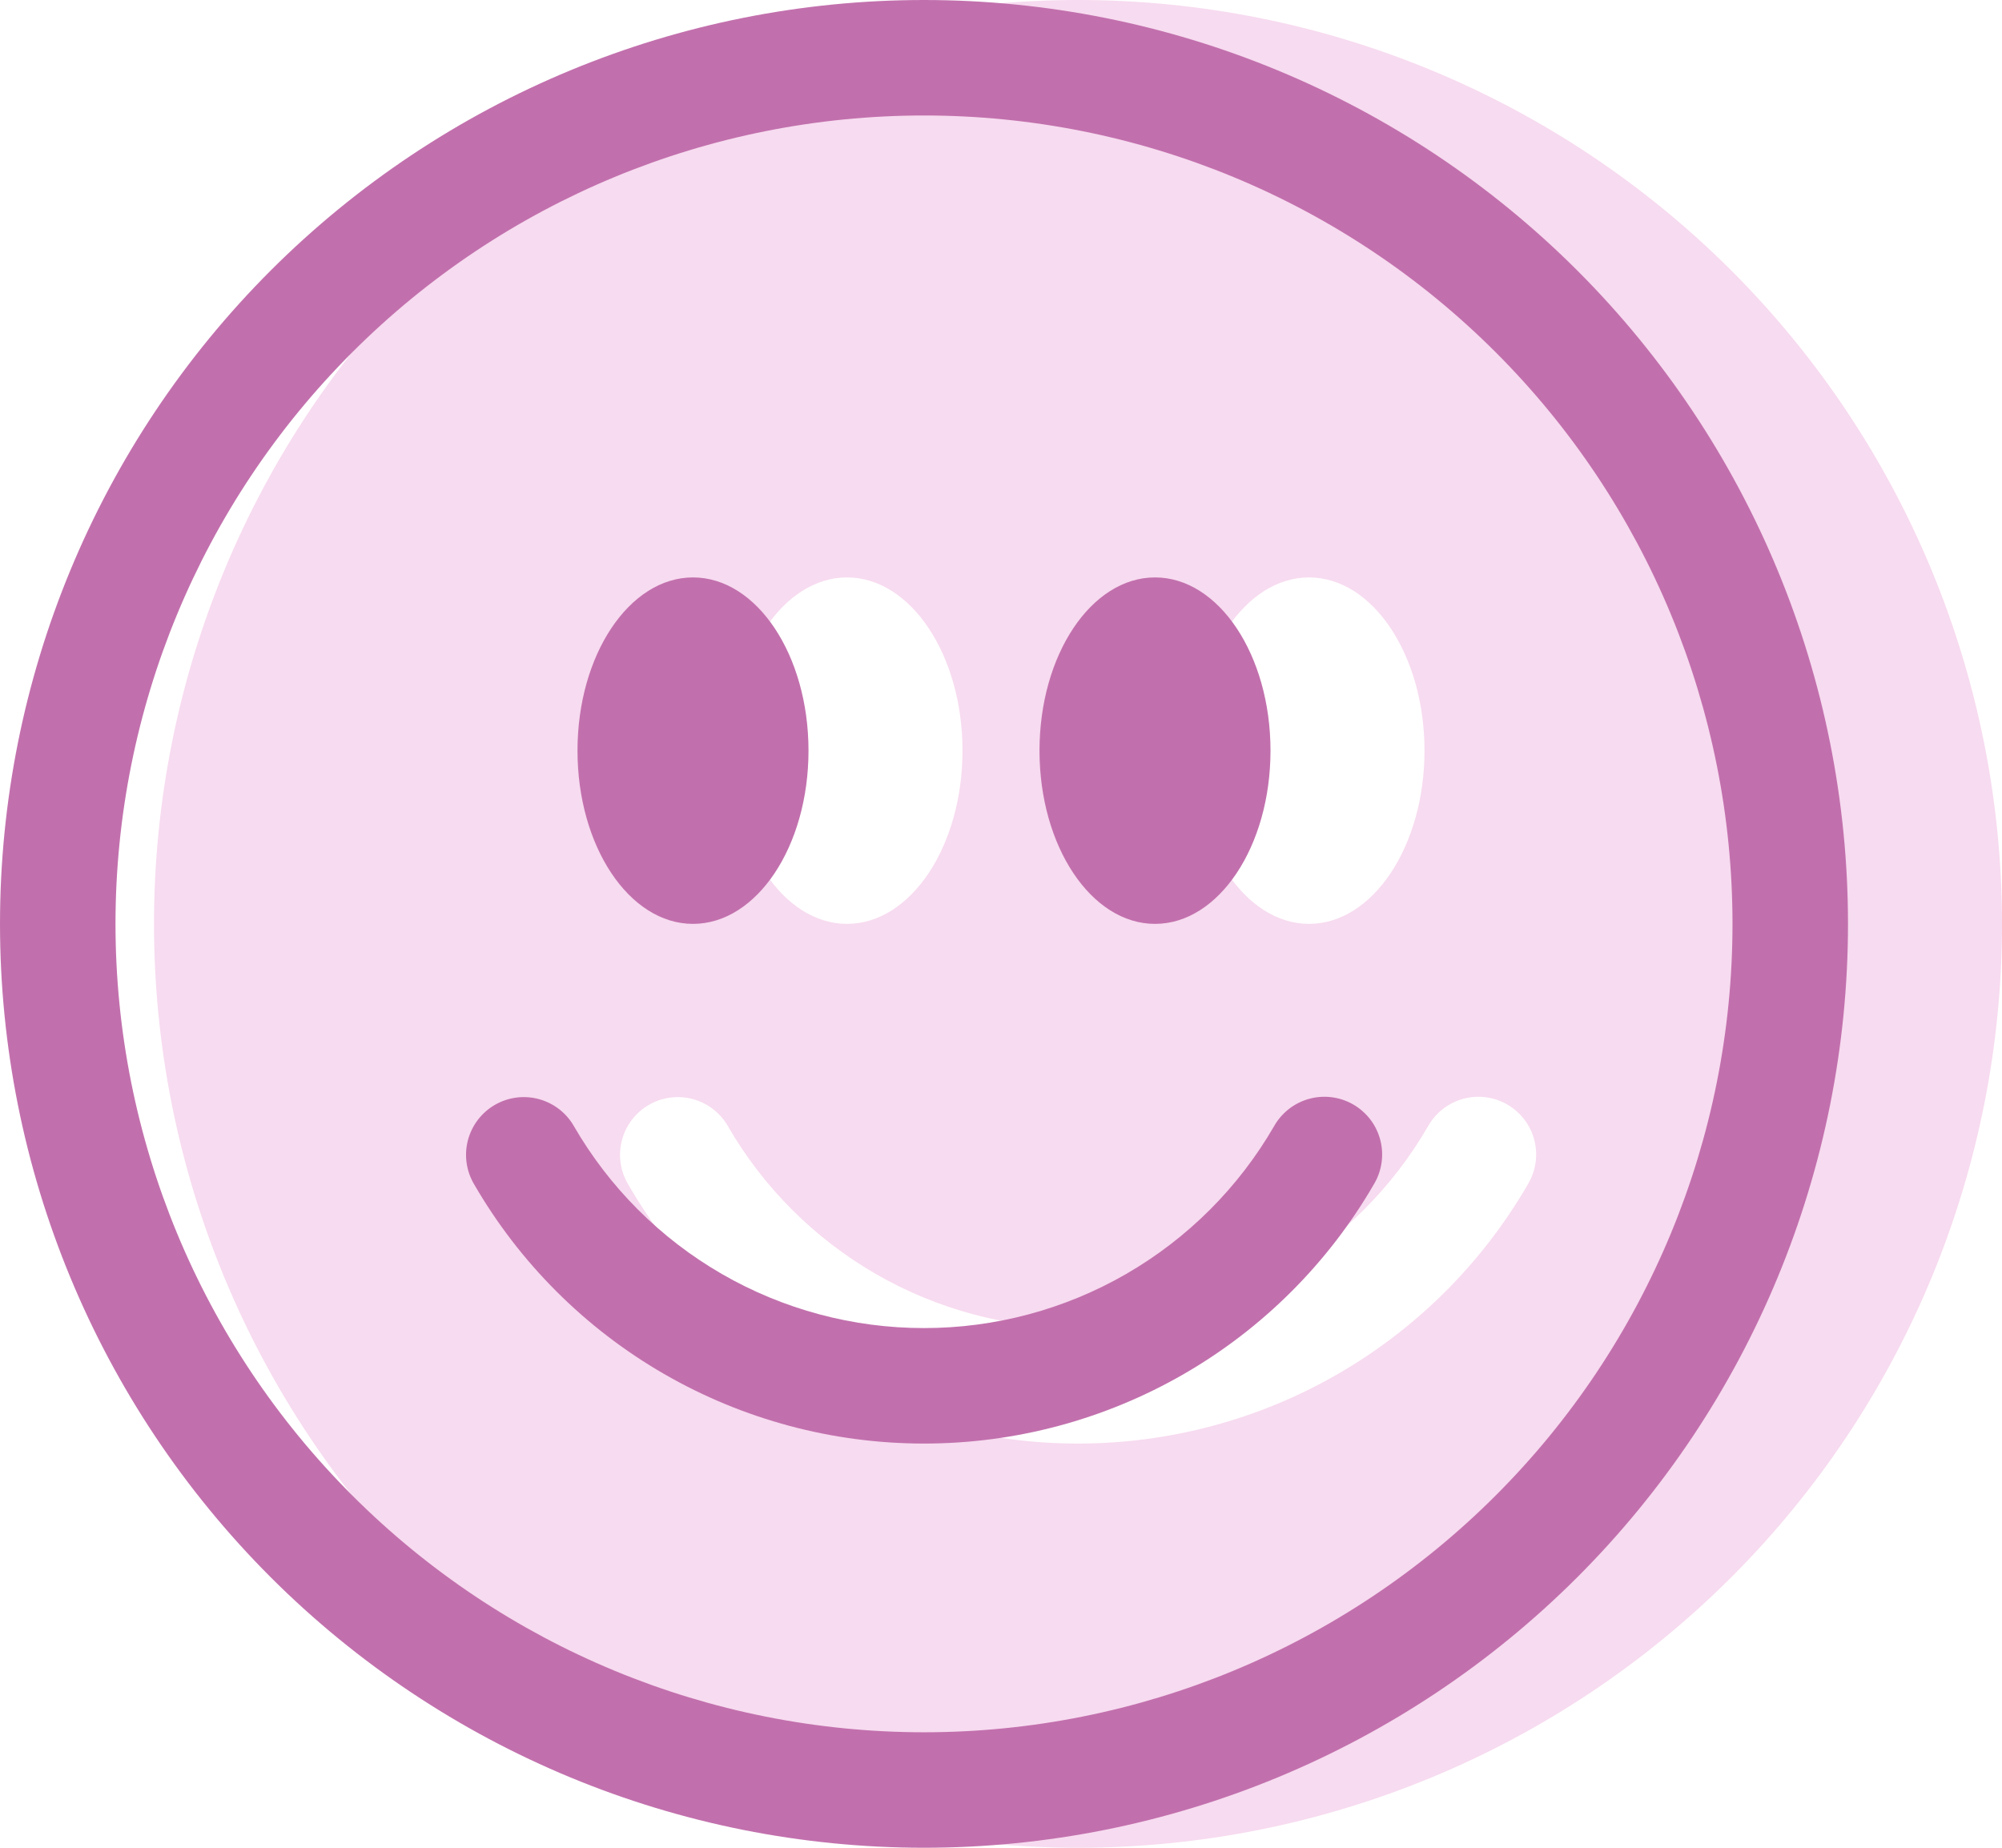
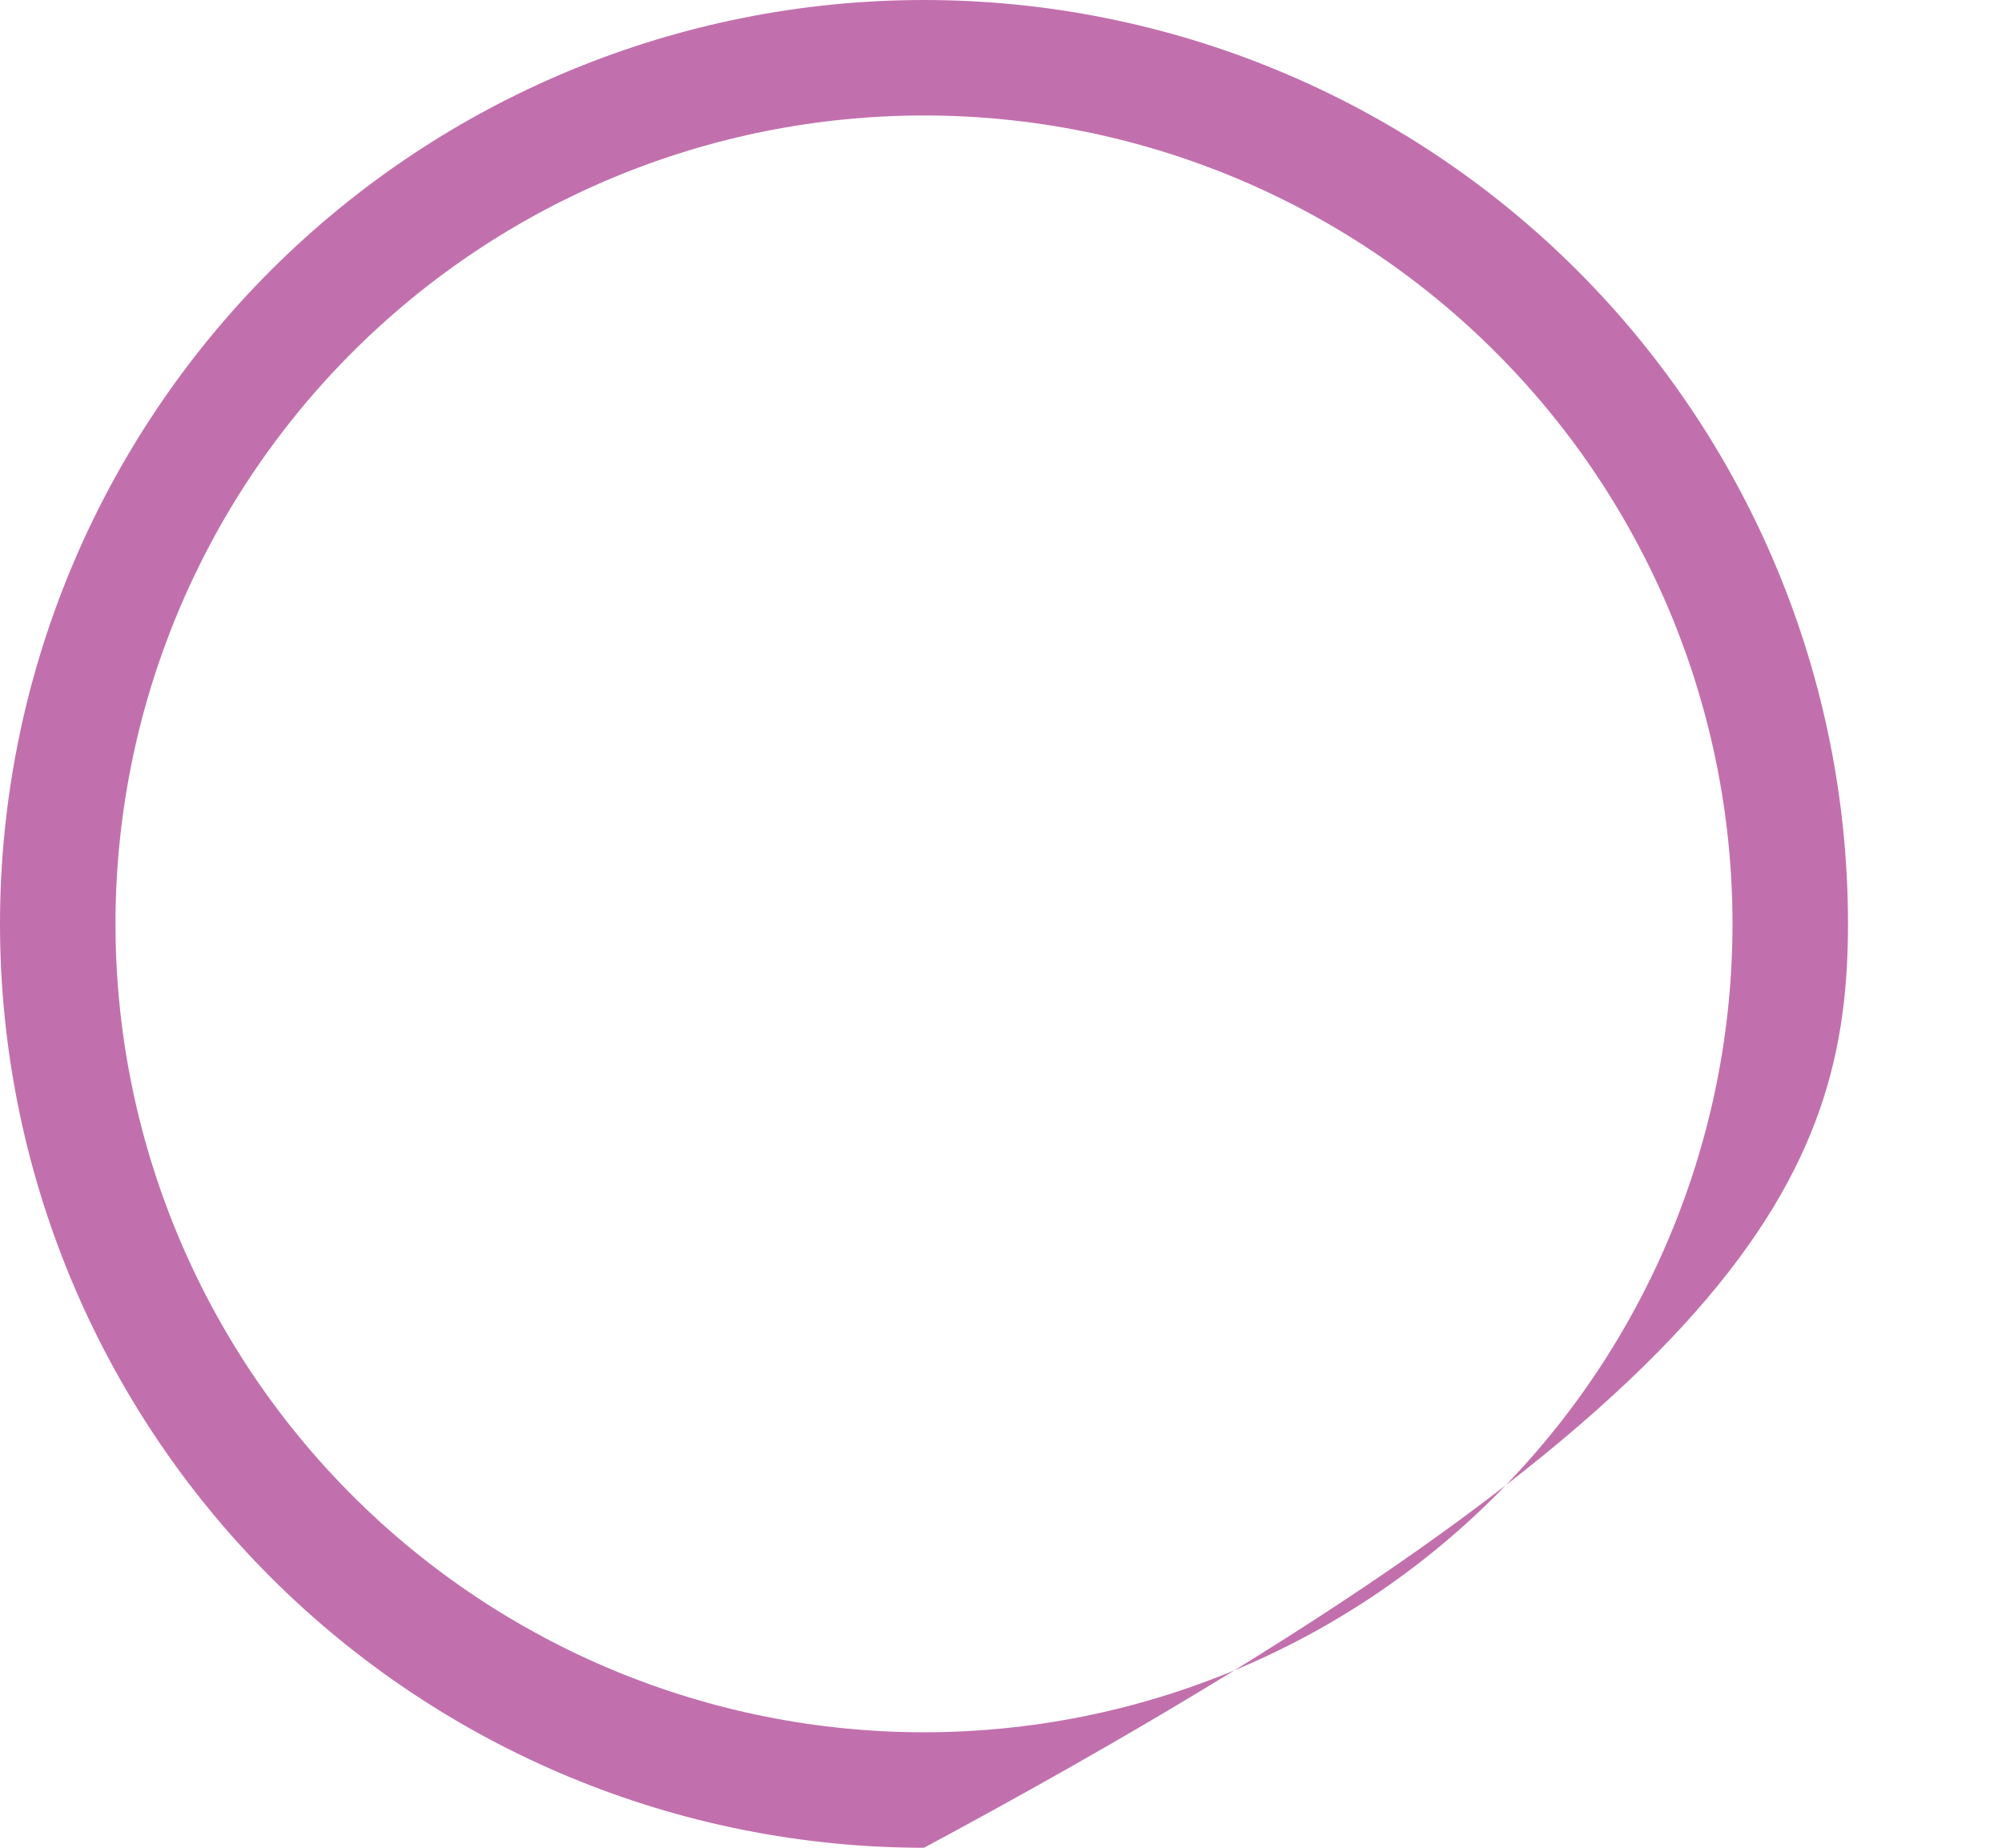
<svg xmlns="http://www.w3.org/2000/svg" width="52" height="48" viewBox="0 0 52 48" fill="none">
  <g clip-path="url(#clip0_709_881)">
-     <path d="M28 48C34.365 48 40.47 45.471 44.971 40.971C49.471 36.47 52 30.365 52 24C52 17.635 49.471 11.53 44.971 7.029C40.47 2.529 34.365 0 28 0C21.635 0 15.53 2.529 11.029 7.029C6.529 11.53 4 17.635 4 24C4 30.365 6.529 36.47 11.029 40.971C15.53 45.471 21.635 48 28 48ZM25 19.5C25 21.984 23.656 24 22 24C20.344 24 19 21.984 19 19.5C19 17.016 20.344 15 22 15C23.656 15 25 17.016 25 19.5ZM16.855 28.701C17.2 28.502 17.609 28.448 17.993 28.551C18.378 28.654 18.705 28.905 18.904 29.25C19.826 30.847 21.152 32.172 22.748 33.094C24.345 34.016 26.156 34.501 28 34.5C29.844 34.501 31.655 34.016 33.252 33.094C34.848 32.172 36.174 30.847 37.096 29.25C37.194 29.078 37.325 28.927 37.481 28.806C37.637 28.685 37.816 28.596 38.007 28.544C38.198 28.492 38.397 28.478 38.593 28.504C38.789 28.529 38.979 28.593 39.15 28.692C39.321 28.791 39.471 28.923 39.592 29.08C39.712 29.237 39.8 29.417 39.85 29.608C39.901 29.799 39.913 29.999 39.886 30.195C39.859 30.391 39.794 30.579 39.694 30.75C38.509 32.803 36.804 34.507 34.752 35.692C32.699 36.877 30.37 37.501 28 37.5C25.63 37.501 23.301 36.877 21.248 35.692C19.196 34.507 17.491 32.803 16.306 30.75C16.107 30.405 16.053 29.996 16.156 29.612C16.259 29.227 16.511 28.9 16.855 28.701ZM34 24C32.344 24 31 21.984 31 19.5C31 17.016 32.344 15 34 15C35.656 15 37 17.016 37 19.5C37 21.984 35.656 24 34 24Z" fill="#F7DBF0" />
-   </g>
+     </g>
  <g clip-path="url(#clip1_709_881)">
-     <path d="M24 45C18.43 45 13.089 42.788 9.151 38.849C5.212 34.911 3 29.57 3 24C3 18.43 5.212 13.089 9.151 9.151C13.089 5.212 18.43 3 24 3C29.57 3 34.911 5.212 38.849 9.151C42.788 13.089 45 18.43 45 24C45 29.57 42.788 34.911 38.849 38.849C34.911 42.788 29.57 45 24 45ZM24 48C30.365 48 36.47 45.471 40.971 40.971C45.471 36.47 48 30.365 48 24C48 17.635 45.471 11.53 40.971 7.029C36.47 2.529 30.365 0 24 0C17.635 0 11.53 2.529 7.029 7.029C2.529 11.53 0 17.635 0 24C0 30.365 2.529 36.47 7.029 40.971C11.53 45.471 17.635 48 24 48Z" fill="#C270AD" />
-     <path d="M12.855 28.701C13.2 28.502 13.609 28.448 13.993 28.551C14.377 28.654 14.705 28.905 14.904 29.25C15.826 30.847 17.152 32.172 18.748 33.094C20.345 34.016 22.156 34.501 24 34.5C25.844 34.501 27.655 34.016 29.252 33.094C30.848 32.172 32.174 30.847 33.096 29.25C33.194 29.078 33.325 28.927 33.481 28.806C33.637 28.685 33.816 28.596 34.007 28.544C34.198 28.492 34.397 28.478 34.593 28.504C34.789 28.529 34.979 28.593 35.15 28.692C35.321 28.791 35.471 28.923 35.592 29.08C35.712 29.237 35.8 29.417 35.85 29.608C35.901 29.799 35.913 29.999 35.886 30.195C35.859 30.391 35.794 30.579 35.694 30.75C34.509 32.803 32.804 34.507 30.752 35.692C28.699 36.877 26.37 37.501 24 37.5C21.63 37.501 19.301 36.877 17.248 35.692C15.196 34.507 13.491 32.803 12.306 30.75C12.107 30.405 12.053 29.996 12.156 29.612C12.259 29.227 12.511 28.9 12.855 28.701ZM21 19.5C21 21.984 19.656 24 18 24C16.344 24 15 21.984 15 19.5C15 17.016 16.344 15 18 15C19.656 15 21 17.016 21 19.5ZM33 19.5C33 21.984 31.656 24 30 24C28.344 24 27 21.984 27 19.5C27 17.016 28.344 15 30 15C31.656 15 33 17.016 33 19.5Z" fill="#C270AD" />
+     <path d="M24 45C18.43 45 13.089 42.788 9.151 38.849C5.212 34.911 3 29.57 3 24C3 18.43 5.212 13.089 9.151 9.151C13.089 5.212 18.43 3 24 3C29.57 3 34.911 5.212 38.849 9.151C42.788 13.089 45 18.43 45 24C45 29.57 42.788 34.911 38.849 38.849C34.911 42.788 29.57 45 24 45ZM24 48C45.471 36.47 48 30.365 48 24C48 17.635 45.471 11.53 40.971 7.029C36.47 2.529 30.365 0 24 0C17.635 0 11.53 2.529 7.029 7.029C2.529 11.53 0 17.635 0 24C0 30.365 2.529 36.47 7.029 40.971C11.53 45.471 17.635 48 24 48Z" fill="#C270AD" />
  </g>
  <defs>
    <clipPath id="clip0_709_881">
      <rect width="48" height="48" fill="white" transform="translate(4)" />
    </clipPath>
    <clipPath id="clip1_709_881">
      <rect width="48" height="48" fill="white" />
    </clipPath>
  </defs>
</svg>